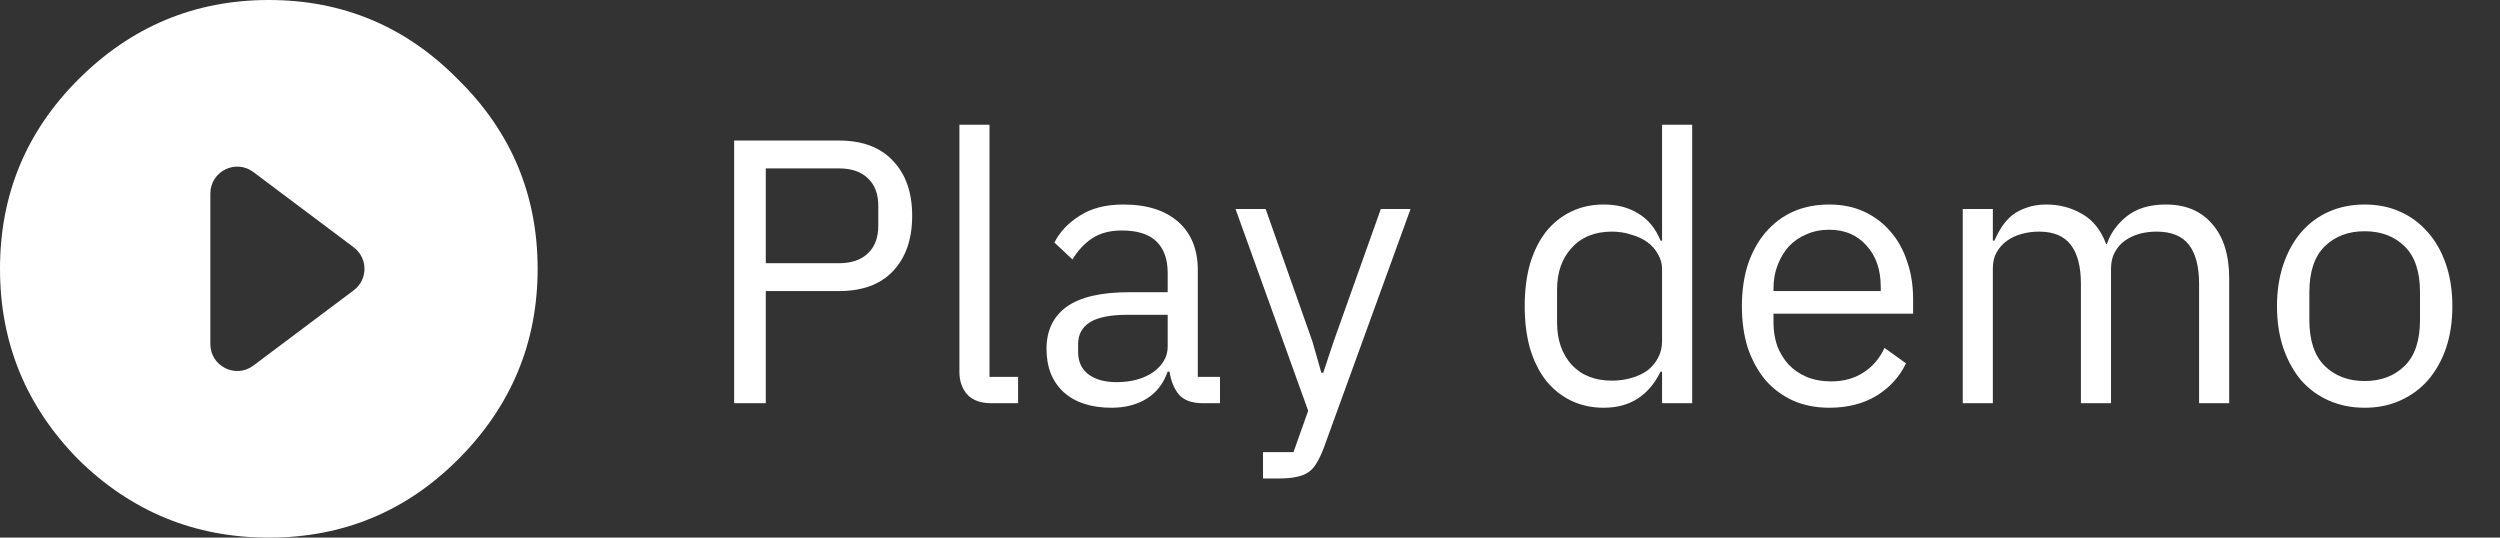
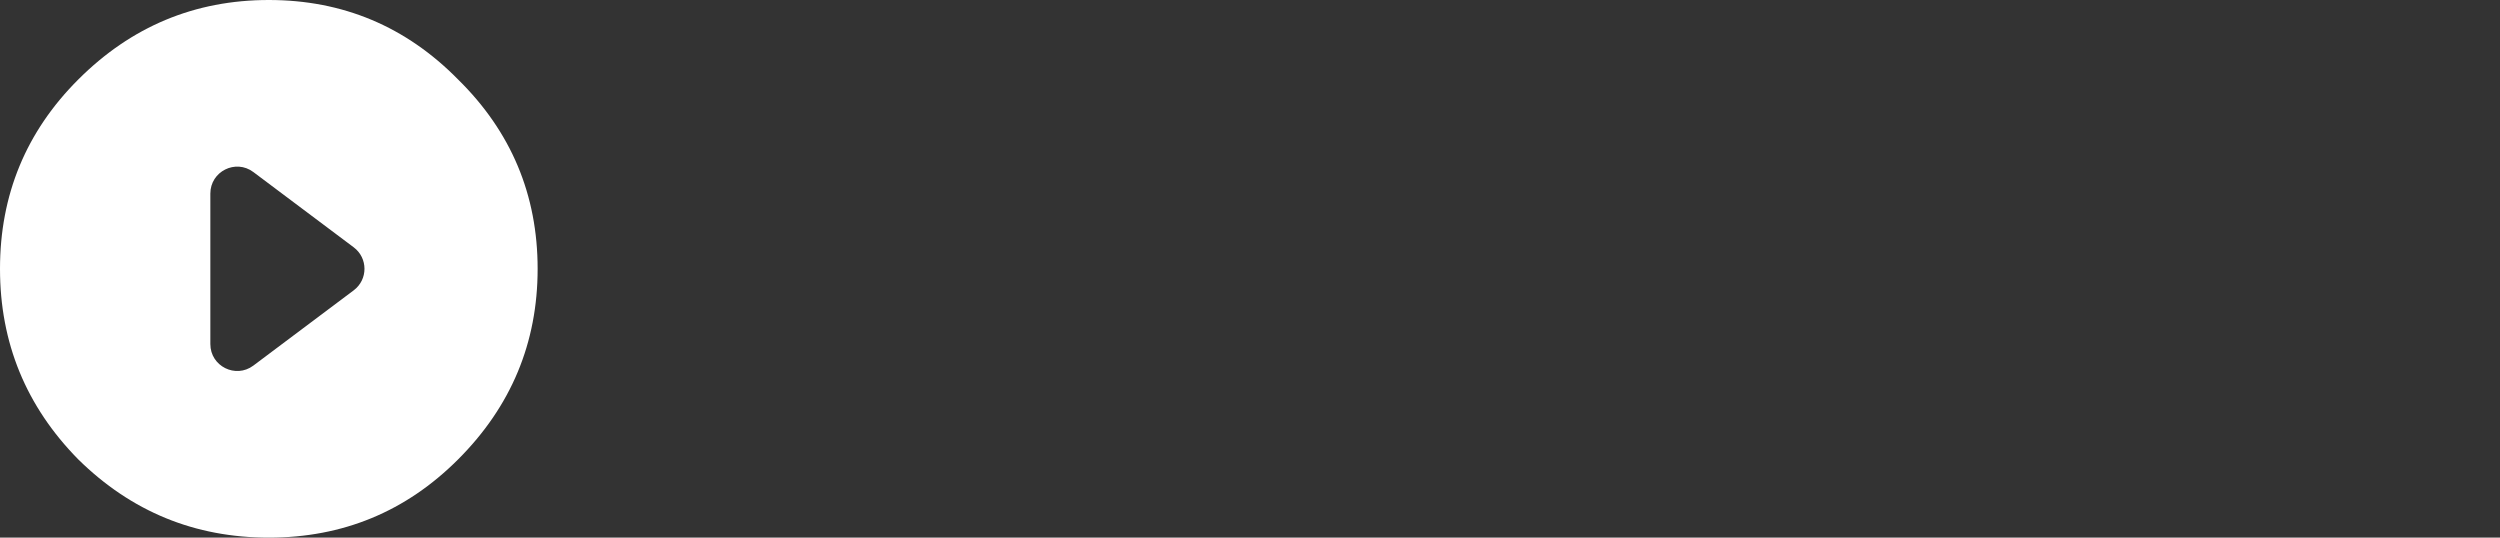
<svg xmlns="http://www.w3.org/2000/svg" width="93" height="20" viewBox="0 0 93 20" fill="none">
  <rect x="0" y="0" width="93" height="20" fill="#333333" stroke="none" />
  <path fill-rule="evenodd" clip-rule="evenodd" d="M10 0C7.246 0 4.883 0.986 2.911 2.958C0.97 4.898 -1.09673e-05 7.246 -1.09673e-05 10C-1.09673e-05 12.754 0.97 15.117 2.911 17.089C4.883 19.03 7.246 20 10 20C12.754 20 15.102 19.03 17.042 17.089C19.014 15.117 20 12.754 20 10C20 7.246 19.014 4.898 17.042 2.958C15.102 0.986 12.754 0 10 0ZM9.425 13.6C8.766 14.094 7.825 13.624 7.825 12.8V7.2C7.825 6.376 8.766 5.905 9.425 6.4L13.158 9.2C13.692 9.6 13.692 10.4 13.158 10.8L9.425 13.6Z" fill="white" />
-   <path d="M27.311 15V5.228H31.203C32.081 5.228 32.753 5.48 33.219 5.984C33.695 6.479 33.933 7.16 33.933 8.028C33.933 8.896 33.695 9.582 33.219 10.086C32.753 10.581 32.081 10.828 31.203 10.828H28.487V15H27.311ZM28.487 9.792H31.203C31.67 9.792 32.029 9.671 32.281 9.428C32.543 9.185 32.673 8.84 32.673 8.392V7.664C32.673 7.216 32.543 6.871 32.281 6.628C32.029 6.385 31.67 6.264 31.203 6.264H28.487V9.792ZM36.88 15C36.487 15 36.189 14.893 35.983 14.678C35.788 14.454 35.69 14.174 35.69 13.838V4.64H36.809V14.02H37.873V15H36.88ZM44.754 15C44.334 15 44.031 14.888 43.844 14.664C43.667 14.44 43.555 14.16 43.508 13.824H43.438C43.279 14.272 43.018 14.608 42.654 14.832C42.29 15.056 41.856 15.168 41.352 15.168C40.587 15.168 39.989 14.972 39.56 14.58C39.14 14.188 38.93 13.656 38.93 12.984C38.93 12.303 39.177 11.78 39.672 11.416C40.176 11.052 40.955 10.87 42.01 10.87H43.438V10.156C43.438 9.643 43.298 9.251 43.018 8.98C42.738 8.709 42.309 8.574 41.73 8.574C41.291 8.574 40.923 8.672 40.624 8.868C40.335 9.064 40.092 9.325 39.896 9.652L39.224 9.022C39.42 8.63 39.733 8.299 40.162 8.028C40.591 7.748 41.133 7.608 41.786 7.608C42.663 7.608 43.345 7.823 43.83 8.252C44.315 8.681 44.558 9.279 44.558 10.044V14.02H45.384V15H44.754ZM41.534 14.216C41.814 14.216 42.071 14.183 42.304 14.118C42.537 14.053 42.738 13.959 42.906 13.838C43.074 13.717 43.205 13.577 43.298 13.418C43.391 13.259 43.438 13.087 43.438 12.9V11.71H41.954C41.31 11.71 40.839 11.803 40.54 11.99C40.251 12.177 40.106 12.447 40.106 12.802V13.096C40.106 13.451 40.232 13.726 40.484 13.922C40.745 14.118 41.095 14.216 41.534 14.216ZM51.366 7.776H52.472L49.238 16.68C49.154 16.895 49.07 17.072 48.986 17.212C48.902 17.361 48.8 17.478 48.678 17.562C48.557 17.646 48.403 17.707 48.216 17.744C48.039 17.781 47.819 17.8 47.558 17.8H46.984V16.82H48.118L48.664 15.28L45.962 7.776H47.082L48.818 12.69L49.154 13.866H49.224L49.616 12.69L51.366 7.776ZM61.829 13.824H61.773C61.334 14.72 60.63 15.168 59.659 15.168C59.211 15.168 58.805 15.079 58.441 14.902C58.077 14.725 57.764 14.473 57.503 14.146C57.251 13.819 57.055 13.423 56.915 12.956C56.784 12.489 56.719 11.967 56.719 11.388C56.719 10.809 56.784 10.287 56.915 9.82C57.055 9.353 57.251 8.957 57.503 8.63C57.764 8.303 58.077 8.051 58.441 7.874C58.805 7.697 59.211 7.608 59.659 7.608C60.163 7.608 60.592 7.72 60.947 7.944C61.311 8.159 61.586 8.495 61.773 8.952H61.829V4.64H62.949V15H61.829V13.824ZM59.967 14.16C60.219 14.16 60.457 14.127 60.681 14.062C60.914 13.997 61.115 13.903 61.283 13.782C61.451 13.651 61.582 13.497 61.675 13.32C61.778 13.133 61.829 12.923 61.829 12.69V10.002C61.829 9.806 61.778 9.624 61.675 9.456C61.582 9.279 61.451 9.129 61.283 9.008C61.115 8.887 60.914 8.793 60.681 8.728C60.457 8.653 60.219 8.616 59.967 8.616C59.332 8.616 58.833 8.817 58.469 9.218C58.105 9.61 57.923 10.128 57.923 10.772V12.004C57.923 12.648 58.105 13.171 58.469 13.572C58.833 13.964 59.332 14.16 59.967 14.16ZM68.046 15.168C67.552 15.168 67.103 15.079 66.702 14.902C66.31 14.725 65.969 14.473 65.68 14.146C65.4 13.81 65.181 13.413 65.022 12.956C64.873 12.489 64.798 11.967 64.798 11.388C64.798 10.819 64.873 10.301 65.022 9.834C65.181 9.367 65.4 8.971 65.68 8.644C65.969 8.308 66.31 8.051 66.702 7.874C67.103 7.697 67.552 7.608 68.046 7.608C68.531 7.608 68.966 7.697 69.348 7.874C69.731 8.051 70.058 8.299 70.328 8.616C70.599 8.924 70.804 9.293 70.944 9.722C71.094 10.151 71.168 10.623 71.168 11.136V11.668H65.974V12.004C65.974 12.312 66.021 12.601 66.114 12.872C66.217 13.133 66.357 13.362 66.534 13.558C66.721 13.754 66.945 13.908 67.206 14.02C67.477 14.132 67.78 14.188 68.116 14.188C68.573 14.188 68.97 14.081 69.306 13.866C69.651 13.651 69.918 13.343 70.104 12.942L70.902 13.516C70.669 14.011 70.305 14.412 69.81 14.72C69.316 15.019 68.728 15.168 68.046 15.168ZM68.046 8.546C67.738 8.546 67.458 8.602 67.206 8.714C66.954 8.817 66.735 8.966 66.548 9.162C66.371 9.358 66.231 9.591 66.128 9.862C66.025 10.123 65.974 10.413 65.974 10.73V10.828H69.964V10.674C69.964 10.03 69.787 9.517 69.432 9.134C69.087 8.742 68.625 8.546 68.046 8.546ZM73.014 15V7.776H74.134V8.952H74.19C74.274 8.765 74.367 8.593 74.47 8.434C74.582 8.266 74.712 8.121 74.862 8C75.02 7.879 75.202 7.785 75.408 7.72C75.613 7.645 75.856 7.608 76.136 7.608C76.612 7.608 77.05 7.725 77.452 7.958C77.853 8.182 78.152 8.555 78.348 9.078H78.376C78.506 8.686 78.749 8.345 79.104 8.056C79.468 7.757 79.958 7.608 80.574 7.608C81.311 7.608 81.885 7.851 82.296 8.336C82.716 8.812 82.926 9.489 82.926 10.366V15H81.806V10.562C81.806 9.918 81.68 9.433 81.428 9.106C81.176 8.779 80.774 8.616 80.224 8.616C80 8.616 79.785 8.644 79.58 8.7C79.384 8.756 79.206 8.84 79.048 8.952C78.889 9.064 78.763 9.209 78.67 9.386C78.576 9.554 78.53 9.755 78.53 9.988V15H77.41V10.562C77.41 9.918 77.284 9.433 77.032 9.106C76.78 8.779 76.388 8.616 75.856 8.616C75.632 8.616 75.417 8.644 75.212 8.7C75.006 8.756 74.824 8.84 74.666 8.952C74.507 9.064 74.376 9.209 74.274 9.386C74.18 9.554 74.134 9.755 74.134 9.988V15H73.014ZM87.966 15.168C87.481 15.168 87.038 15.079 86.636 14.902C86.235 14.725 85.89 14.473 85.6 14.146C85.32 13.81 85.101 13.413 84.942 12.956C84.784 12.489 84.704 11.967 84.704 11.388C84.704 10.819 84.784 10.301 84.942 9.834C85.101 9.367 85.32 8.971 85.6 8.644C85.89 8.308 86.235 8.051 86.636 7.874C87.038 7.697 87.481 7.608 87.966 7.608C88.452 7.608 88.89 7.697 89.282 7.874C89.684 8.051 90.029 8.308 90.318 8.644C90.608 8.971 90.832 9.367 90.99 9.834C91.149 10.301 91.228 10.819 91.228 11.388C91.228 11.967 91.149 12.489 90.99 12.956C90.832 13.413 90.608 13.81 90.318 14.146C90.029 14.473 89.684 14.725 89.282 14.902C88.89 15.079 88.452 15.168 87.966 15.168ZM87.966 14.174C88.573 14.174 89.068 13.987 89.45 13.614C89.833 13.241 90.024 12.671 90.024 11.906V10.87C90.024 10.105 89.833 9.535 89.45 9.162C89.068 8.789 88.573 8.602 87.966 8.602C87.36 8.602 86.865 8.789 86.482 9.162C86.1 9.535 85.908 10.105 85.908 10.87V11.906C85.908 12.671 86.1 13.241 86.482 13.614C86.865 13.987 87.36 14.174 87.966 14.174Z" fill="white" />
</svg>